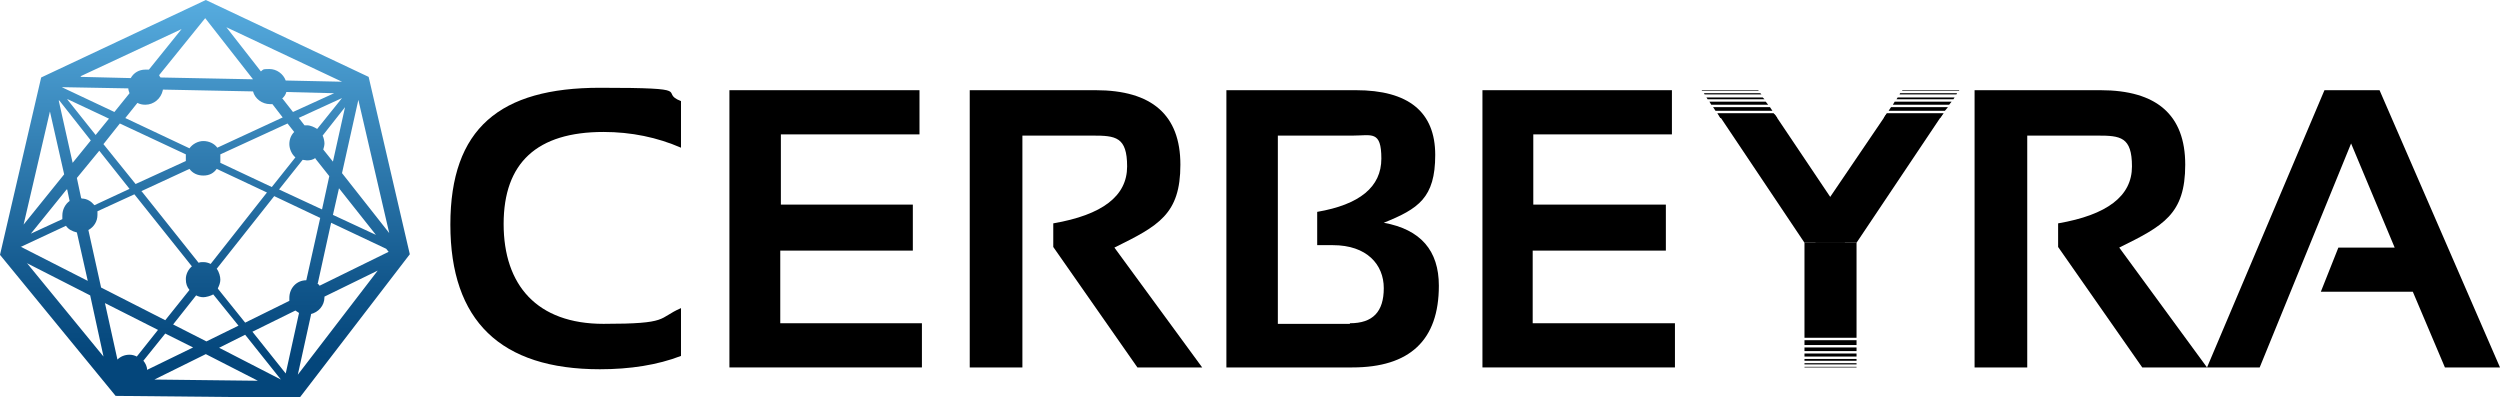
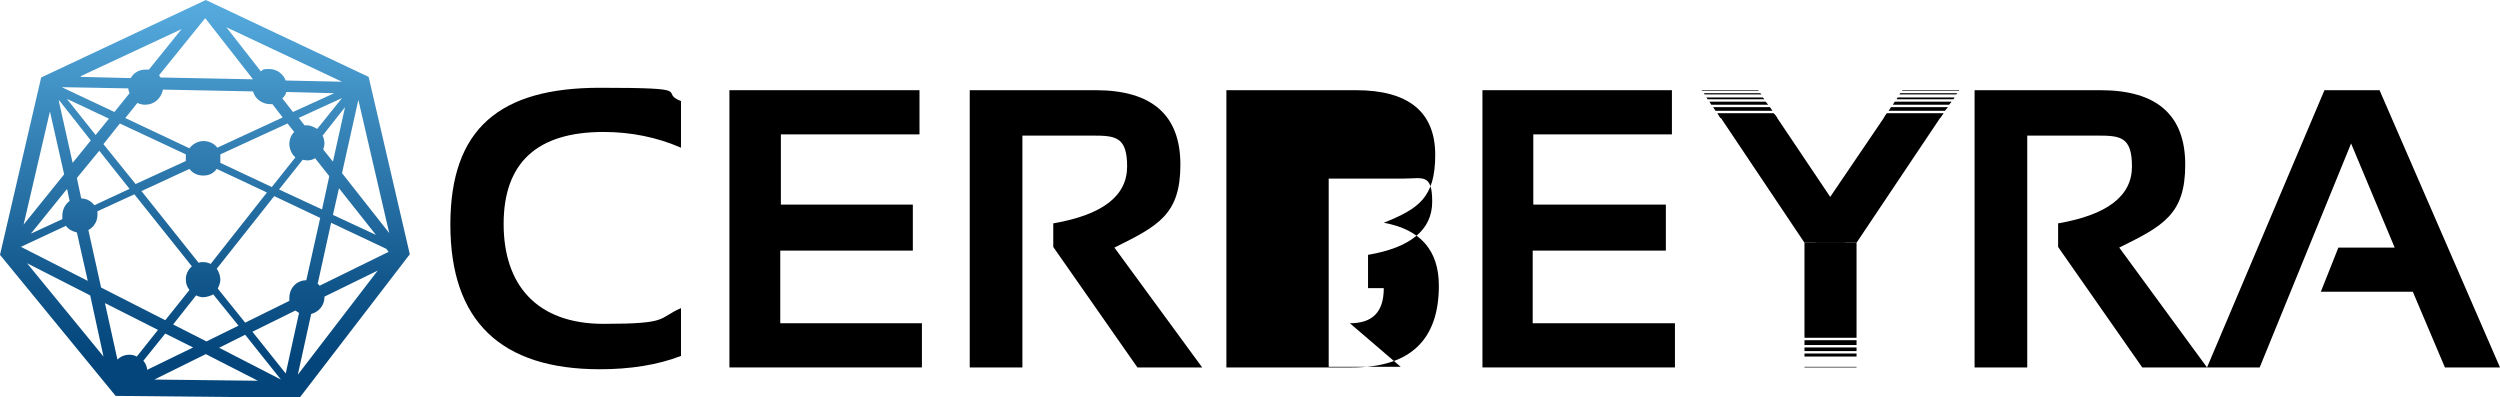
<svg xmlns="http://www.w3.org/2000/svg" id="Livello_1" width="413" height="65.6" version="1.1" viewBox="0 0 413 65.6">
  <defs>
    <style>
      .st0 {
        fill: none;
      }

      .st1 {
        fill: url(#Sfumatura_senza_nome);
      }

      .st2 {
        clip-path: url(#clippath);
      }
    </style>
    <clipPath id="clippath">
      <path class="st0" d="M25.3,62.8l8.7-4.3,8.6,4.4-17.3-.2ZM36.1,57.5l4.4-2.2,5.9,7.4-10.3-5.3ZM23.6,59.7l3.7-4.6,4.6,2.3-7.6,3.7c0-.6-.3-1.1-.6-1.5M41.7,54.8l7.1-3.5c.2.1.4.3.6.4l-2.2,10-5.5-6.9ZM17.2,50l8.9,4.5-3.5,4.4c-.4-.2-.8-.3-1.2-.3-.8,0-1.5.3-2,.8l-2.1-9.5ZM35.2,48.6l4.2,5.2-5.3,2.6-5.5-2.8,3.8-4.8c.4.2.8.3,1.2.3s1.2-.2,1.7-.5M51.3,51.9c1.3-.3,2.3-1.4,2.3-2.8s0,0,0-.1l8.8-4.3-13.2,17.2,2.2-10ZM4.5,43.5l10.4,5.3,2.2,10.1-12.7-15.5ZM3.4,40.8l7.5-3.5c.4.6,1,.9,1.8,1.1l1.8,8-11-5.6ZM52.5,46.8l2.2-10,9.1,4.3.4.5-11.4,5.6c-.1-.1-.2-.3-.4-.4M36,47.6c.2-.4.4-.9.4-1.4s-.2-1.3-.6-1.8l9.5-12,7.6,3.6-2.3,10.3c-1.6,0-2.8,1.3-2.8,2.9s0,.4,0,.5l-7.3,3.6-4.5-5.6ZM16.7,47.5l-2.1-9.5c.9-.5,1.5-1.4,1.5-2.5s0-.4,0-.6l6.1-2.8,9.5,11.9c-.6.5-1,1.3-1,2.1s.2,1.3.6,1.8l-4,5-10.6-5.4ZM11.1,31.3l.4,1.9c-.7.5-1.2,1.4-1.2,2.4s0,.4,0,.6l-5.2,2.4,5.9-7.3ZM55,35.5l1-4.4,6.1,7.7-7.1-3.3ZM23.3,31.6l8-3.7c.5.7,1.3,1.1,2.3,1.1s1.7-.4,2.2-1.1l8.3,3.9-9.3,11.8c-.4-.2-.8-.3-1.2-.3s-.5,0-.8.1l-9.4-11.8ZM52.1,26.2l2.3,2.9-1.2,5.5-7.1-3.3,3.9-4.9c.2,0,.5.1.7.1.5,0,1-.1,1.4-.4M13.4,32.7l-.7-3.3,3.7-4.5,5,6.3-5.8,2.7c-.5-.6-1.2-1.1-2.1-1.1M17.1,23.8l2.7-3.4,10.9,5.1c0,.2,0,.4,0,.5s0,.4,0,.6l-8.3,3.8-5.4-6.7ZM36.4,26.8c0-.2,0-.4,0-.7s0-.4,0-.6l11.1-5.1,1.1,1.4c-.5.5-.8,1.2-.8,2s.4,1.7,1,2.2l-3.9,4.9-8.5-4ZM8.2,18.2l2.4,10.6-6.7,8.3,4.4-18.9ZM53.4,24.7c.1-.3.2-.7.2-1s-.1-.9-.3-1.3l3.7-4.7-2,9-1.6-2ZM9.8,16.6l5.2,6.6-3,3.7-2.3-10.3ZM56.5,28.6l2.7-12.1,5.1,22-7.8-9.9ZM11.2,16.4l6.8,3.2-2.2,2.7-4.7-5.9ZM49.3,19.5l7.2-3.3-4.1,5.1c-.5-.3-1.1-.6-1.7-.6s-.3,0-.4,0l-1-1.3ZM46.7,16.2c.3-.3.5-.6.6-1l7.9.2-6.8,3.1-1.8-2.3ZM26.9,14.8l14.9.3c.3,1.2,1.5,2.1,2.8,2.1s.3,0,.4,0l1.7,2.2-10.8,5c-.5-.7-1.4-1.1-2.3-1.1s-1.8.5-2.3,1.2l-10.6-5,2-2.5c.4.2.8.3,1.3.3,1.4,0,2.6-1,2.9-2.4M10.2,14.4l11,.2c0,.3.1.5.2.8l-2.5,3.1-8.7-4.1ZM13.3,12.6l16.7-7.8-5.4,6.7c-.2,0-.4,0-.6,0-1,0-1.9.5-2.4,1.4l-8.2-.2ZM37.4,4.5l19.1,9-9.3-.2c-.4-1.1-1.5-1.9-2.7-1.9s-1,.1-1.4.4l-5.7-7.3ZM26.5,12.8c0-.1-.2-.2-.2-.4l7.6-9.4,7.9,10.1-15.3-.3ZM6.8,12.8L0,42.1l19.1,23.3,30.4.3,18.2-23.7-6.8-29.3L34,0,6.8,12.8Z" />
    </clipPath>
    <linearGradient id="Sfumatura_senza_nome" data-name="Sfumatura senza nome" x1="-105.4" y1="553.4" x2="-104.8" y2="553.4" gradientTransform="translate(56006.8 -10596.7) rotate(-90) scale(101.1 -101.1)" gradientUnits="userSpaceOnUse">
      <stop offset="0" stop-color="#04467b" />
      <stop offset="0" stop-color="#04467b" />
      <stop offset=".2" stop-color="#11568b" />
      <stop offset=".6" stop-color="#3582b6" />
      <stop offset="1" stop-color="#59afe2" />
    </linearGradient>
  </defs>
  <g class="st2">
    <rect class="st1" y="0" width="67.7" height="65.6" />
  </g>
  <g>
    <path d="M112.5,58.8c-3.9,1.5-8.4,2.2-13.4,2.2-16.4,0-24.7-8-24.7-23.9s8.2-22.6,24.7-22.6,9.5.7,13.4,2.2v7.7c-3.9-1.7-8.2-2.6-12.8-2.6-11,0-16.5,5.1-16.5,15.2s5.5,16.5,16.5,16.5,8.9-.9,12.8-2.6v7.7Z" />
    <polygon points="151.9 14.9 151.9 22.2 129 22.2 129 33.8 150.8 33.8 150.8 41.4 128.9 41.4 128.9 53.4 152.3 53.4 152.3 60.7 120.5 60.7 120.5 14.9 151.9 14.9" />
    <path d="M160.2,60.7V14.9h20.8c9.3,0,14,4.1,14,12.3s-3.6,10.1-10.9,13.7l14.5,19.8h-10.7l-13.9-19.9v-3.9c8.1-1.4,12.2-4.5,12.2-9.4s-1.9-5.1-5.7-5.1h-11.6v38.3h-8.6Z" />
-     <path d="M202.6,60.7V14.9h21.4c8.7,0,13.1,3.6,13.1,10.7s-2.8,8.9-8.5,11.2c6.1,1.1,9.1,4.6,9.1,10.4,0,9-4.8,13.5-14.3,13.5h-20.8ZM223,53.4c3.8,0,5.6-1.9,5.6-5.8s-2.8-7.1-8.4-7.1h-2.6v-5.5c7-1.2,10.6-4.1,10.6-8.8s-1.6-3.8-4.7-3.8h-12.4v31.1h11.9Z" />
+     <path d="M202.6,60.7V14.9h21.4c8.7,0,13.1,3.6,13.1,10.7s-2.8,8.9-8.5,11.2c6.1,1.1,9.1,4.6,9.1,10.4,0,9-4.8,13.5-14.3,13.5h-20.8ZM223,53.4c3.8,0,5.6-1.9,5.6-5.8h-2.6v-5.5c7-1.2,10.6-4.1,10.6-8.8s-1.6-3.8-4.7-3.8h-12.4v31.1h11.9Z" />
    <polygon points="276.2 14.9 276.2 22.2 253.3 22.2 253.3 33.8 275.2 33.8 275.2 41.4 253.2 41.4 253.2 53.4 276.7 53.4 276.7 60.7 244.9 60.7 244.9 14.9 276.2 14.9" />
    <path d="M326.2,60.7V14.9h20.8c9.3,0,14,4.1,14,12.3s-3.6,10.1-10.9,13.7l14.5,19.8h-10.7l-13.9-19.9v-3.9c8.1-1.4,12.2-4.5,12.2-9.4s-1.9-5.1-5.7-5.1h-11.6v38.3h-8.6Z" />
    <polygon points="373.3 60.7 364.6 60.7 384 14.9 393.1 14.9 413 60.7 403.9 60.7 398.6 48.2 383.4 48.2 386.3 40.9 395.6 40.9 388.4 23.7 373.3 60.7" />
    <polygon points="304.8 40.1 298.1 40.1 283.9 18.9 293.2 18.9 302.4 32.6 304.8 40.1" />
    <polygon points="290.5 14.9 281.1 14.9 281.2 15 290.5 15 290.5 14.9" />
    <polygon points="293 18.7 283.7 18.7 284.2 19.5 293.6 19.5 293 18.7" />
    <polygon points="291.2 16.1 281.9 16.1 282.1 16.4 291.5 16.4 291.2 16.1" />
    <polygon points="291.7 16.8 282.4 16.8 282.7 17.3 292.1 17.3 291.7 16.8" />
    <polygon points="292.4 17.7 283 17.7 283.4 18.3 292.8 18.3 292.4 17.7" />
    <polygon points="290.8 15.4 281.5 15.4 281.6 15.6 291 15.6 290.8 15.4" />
    <rect x="298.1" y="40.1" width="8.6" height="15.7" />
    <rect x="298.1" y="60.6" width="8.6" height=".1" />
    <rect x="298.1" y="56.2" width="8.6" height=".8" />
-     <rect x="298.1" y="59.3" width="8.6" height=".3" />
    <rect x="298.1" y="58.4" width="8.6" height=".5" />
    <rect x="298.1" y="57.4" width="8.6" height=".6" />
-     <rect x="298.1" y="60" width="8.6" height=".2" />
    <polygon points="299.9 40.1 306.7 40.1 320.9 18.9 311.6 18.9 302.3 32.6 299.9 40.1" />
    <polygon points="314.3 14.9 323.7 14.9 323.6 15 314.2 15 314.3 14.9" />
    <polygon points="311.7 18.7 321.1 18.7 320.5 19.5 311.2 19.5 311.7 18.7" />
    <polygon points="313.5 16.1 322.9 16.1 322.7 16.4 313.3 16.4 313.5 16.1" />
    <polygon points="313 16.8 322.4 16.8 322 17.3 312.7 17.3 313 16.8" />
    <polygon points="312.4 17.7 321.8 17.7 321.3 18.3 312 18.3 312.4 17.7" />
    <polygon points="313.9 15.4 323.3 15.4 323.2 15.6 313.8 15.6 313.9 15.4" />
  </g>
</svg>